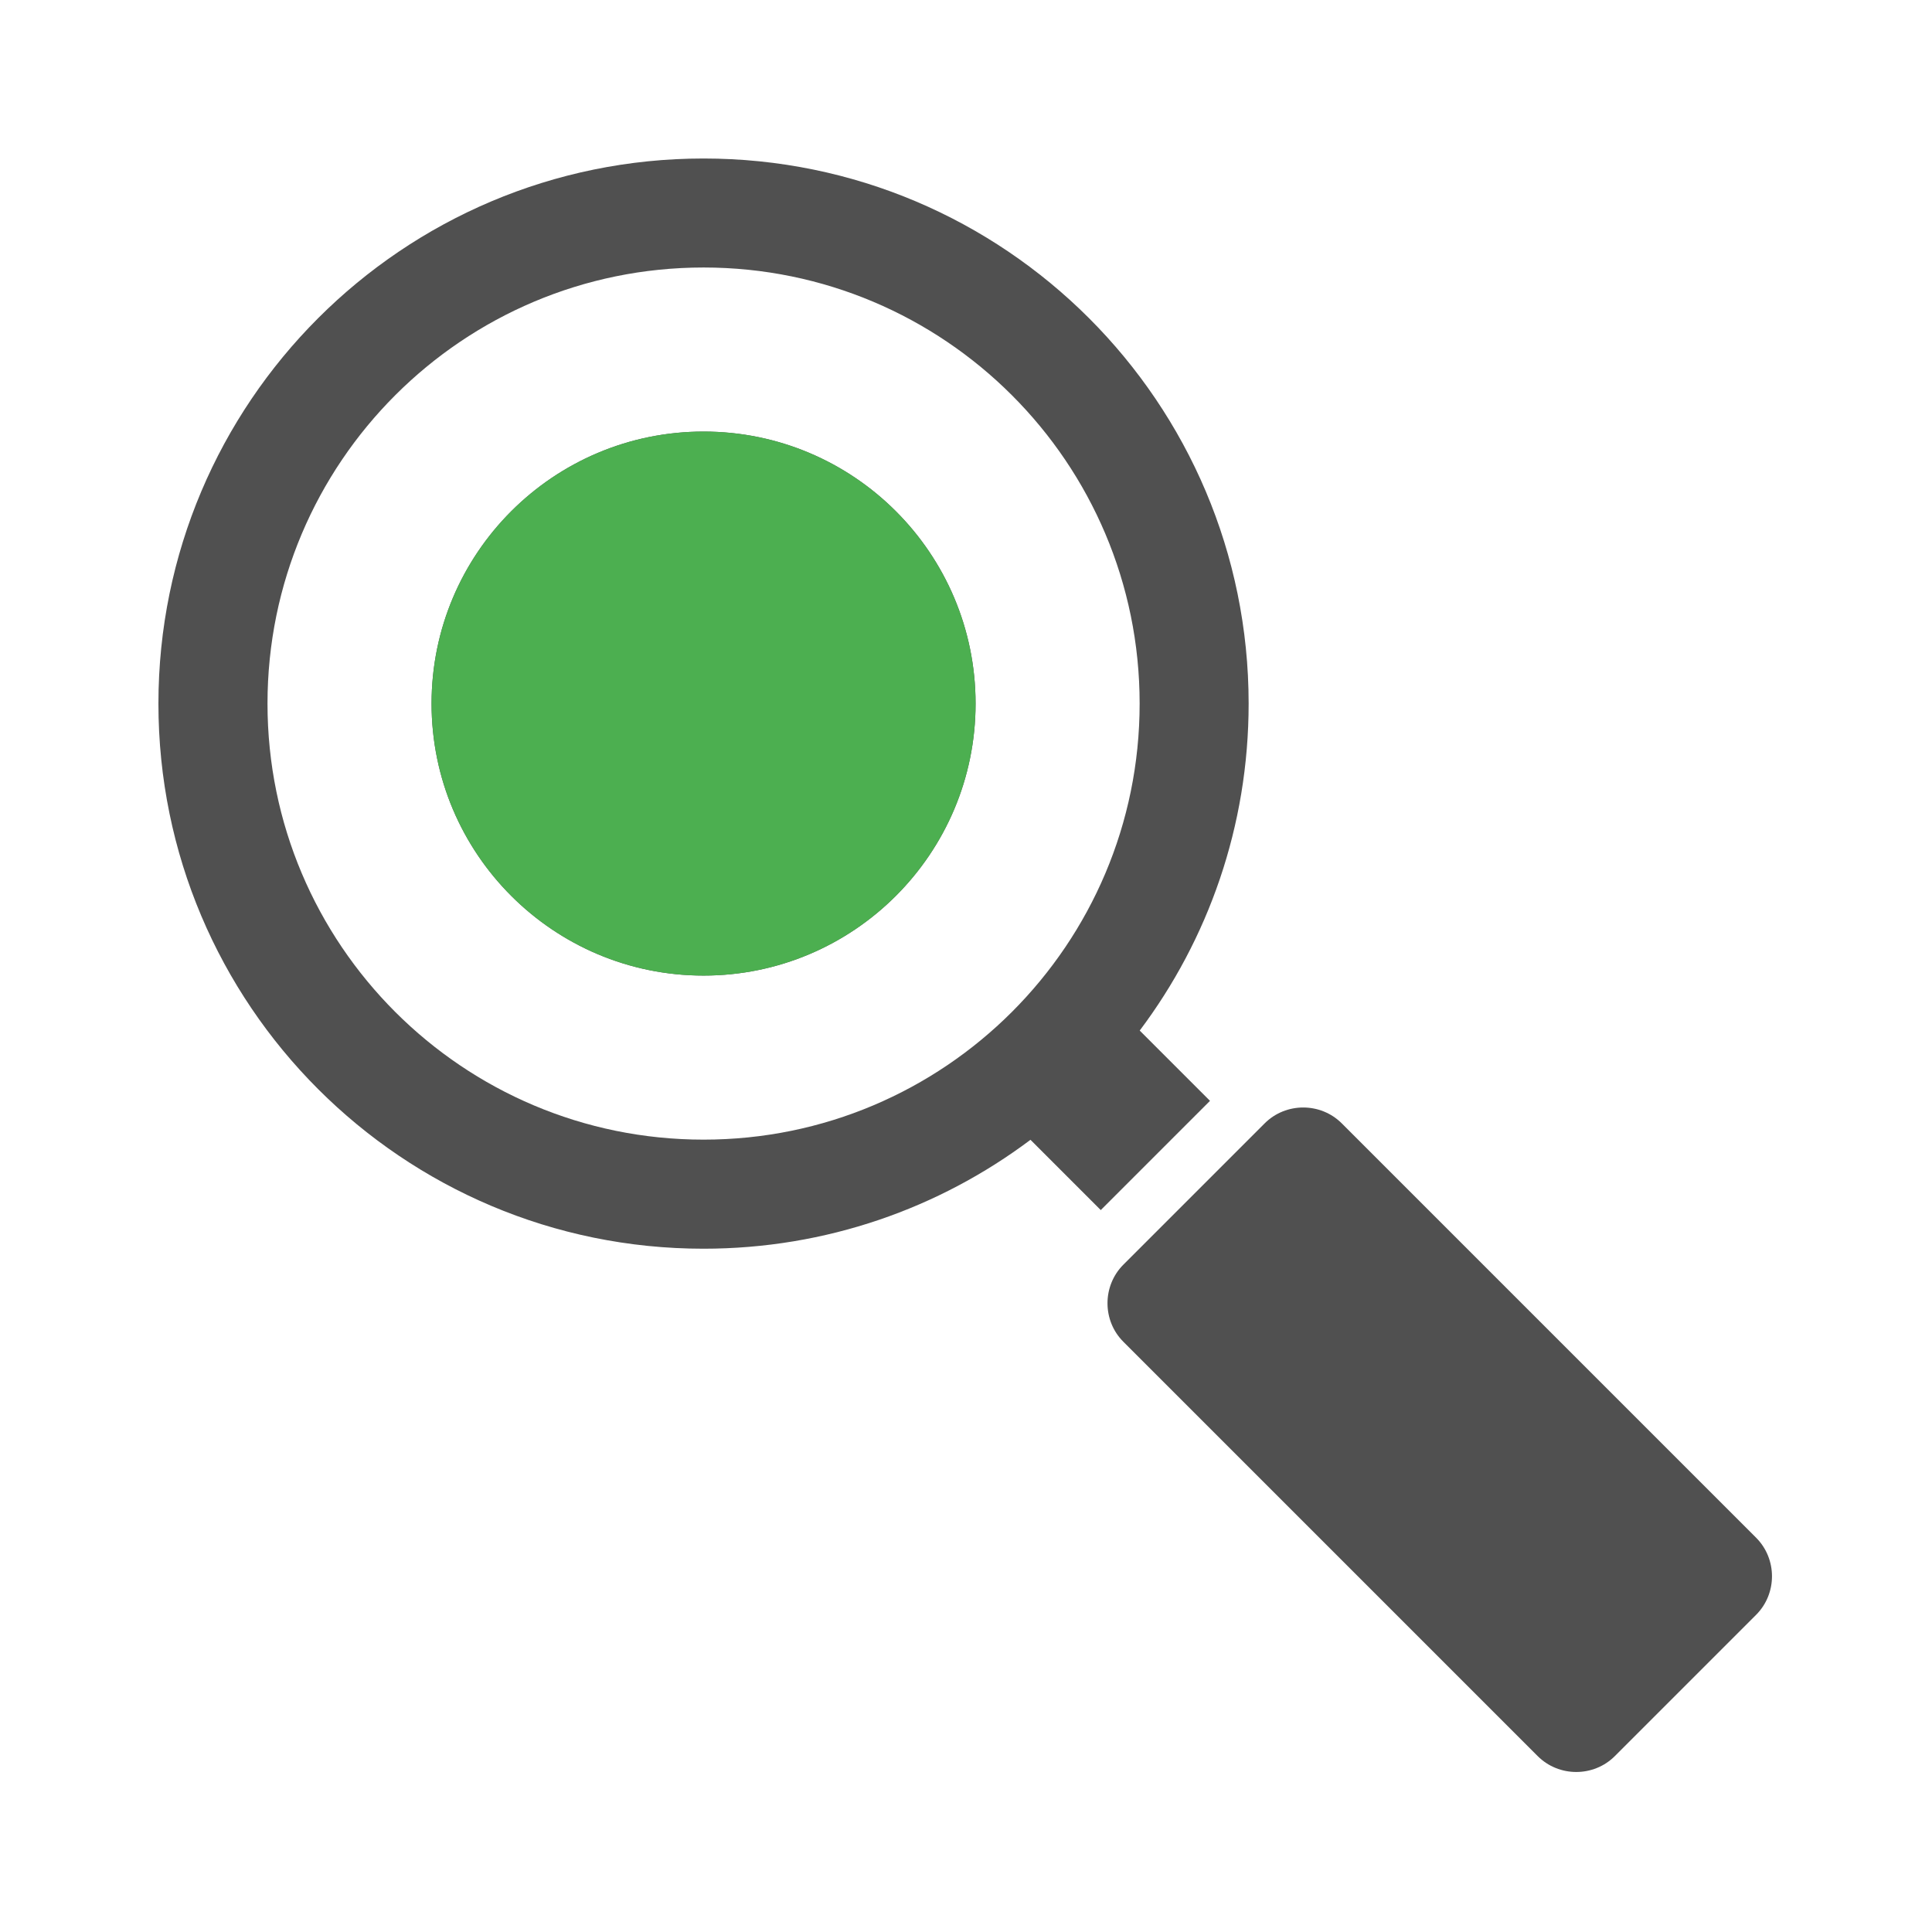
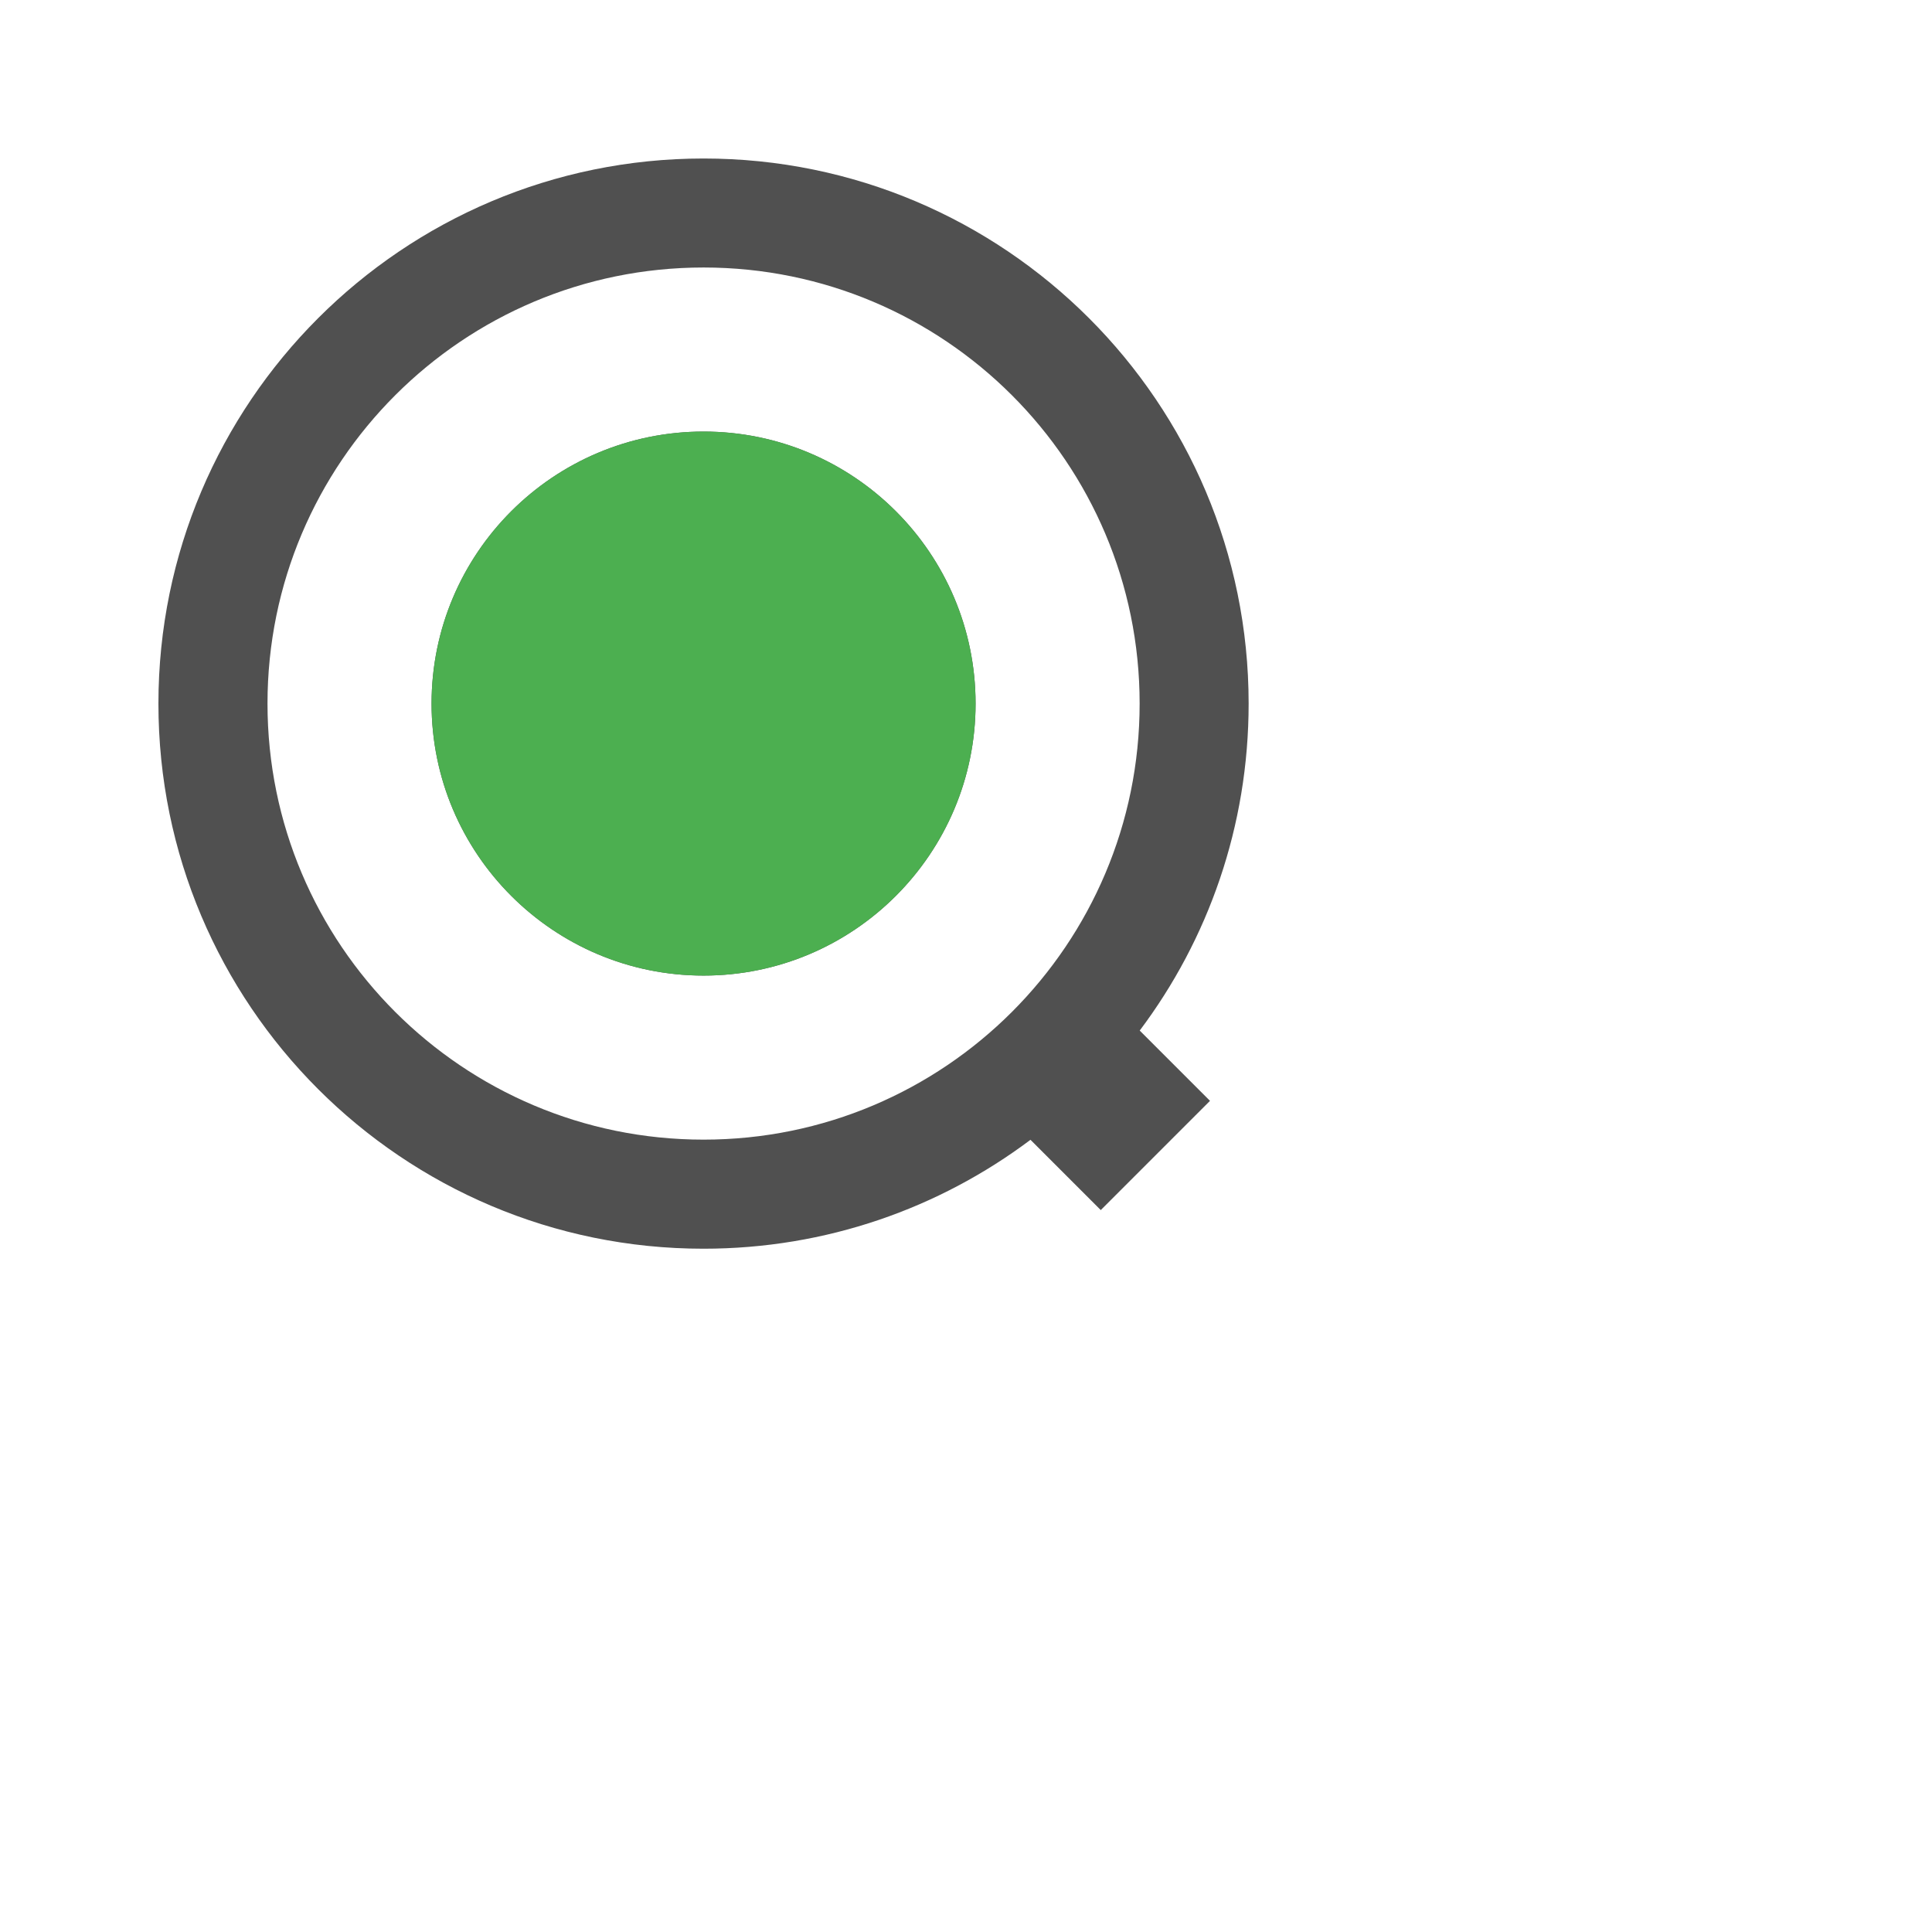
<svg xmlns="http://www.w3.org/2000/svg" version="1.1" id="Layer_1" x="0px" y="0px" viewBox="0 0 24 24" style="enable-background:new 0 0 24 24;" xml:space="preserve">
  <style type="text/css">
	.st0{fill:#505050;}
	.st1{fill:#4CAF50;}
</style>
  <g id="Icon">
-     <path id="curve2_18_" class="st0" d="M13.955,16.668l5.147,5.147c0.263,0.263,0.695,0.263,0.958,0l1.755-1.755   c0.263-0.263,0.263-0.695,0-0.958l-5.147-5.147c-0.263-0.263-0.695-0.263-0.958,0l-1.755,1.755   C13.692,15.973,13.692,16.406,13.955,16.668z" />
    <path id="curve1_37_" class="st0" d="M1.968,8.741c0,3.739,3.031,6.771,6.771,6.771c1.524,0,2.93-0.503,4.062-1.353l0.873,0.873   l1.357-1.357l-0.873-0.873c0.851-1.132,1.353-2.538,1.353-4.062c0-3.739-3.031-6.771-6.771-6.771S1.968,5.002,1.968,8.741z    M14.157,8.74c0,2.992-2.425,5.417-5.417,5.417S3.323,11.732,3.323,8.74S5.749,3.323,8.74,3.323S14.157,5.748,14.157,8.74z    M5.361,8.74c0,1.866,1.514,3.379,3.379,3.379s3.379-1.514,3.379-3.379S10.606,5.361,8.74,5.361S5.361,6.874,5.361,8.74z" />
    <path id="curve0_60_" class="st1" d="M5.361,8.74c0,1.866,1.514,3.379,3.379,3.379s3.379-1.514,3.379-3.379   S10.606,5.361,8.74,5.361S5.361,6.874,5.361,8.74z" />
  </g>
</svg>